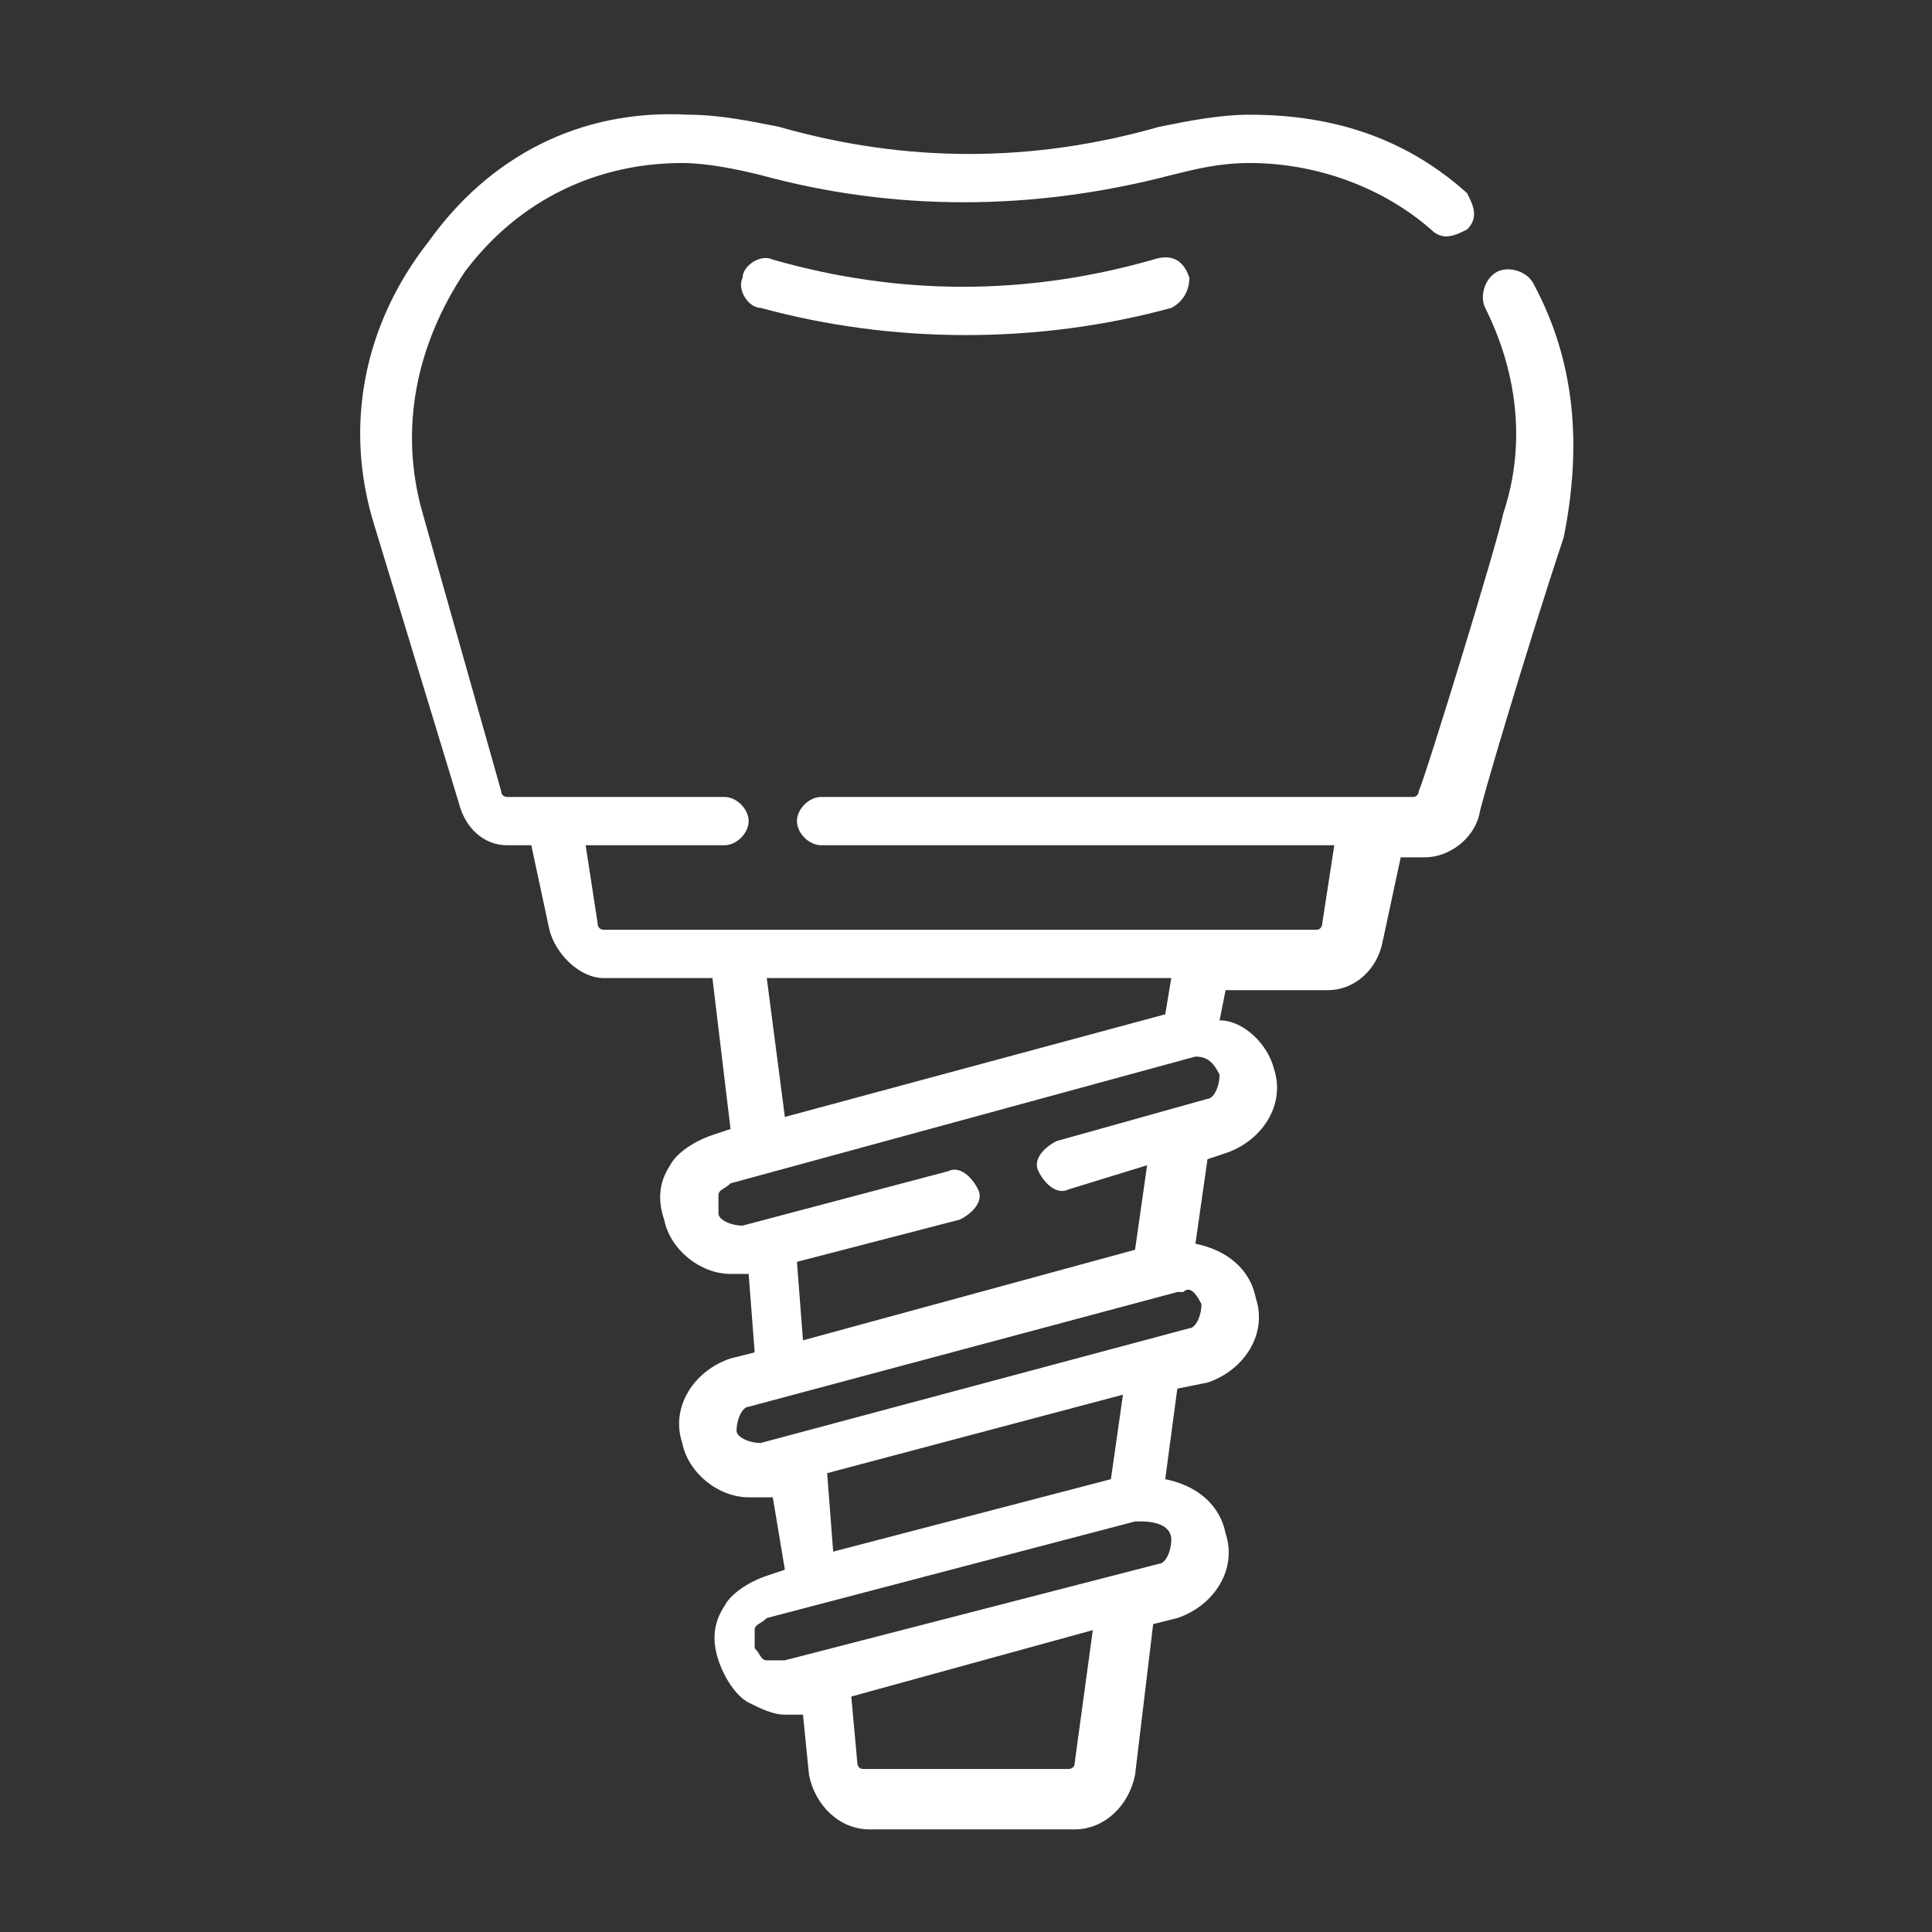
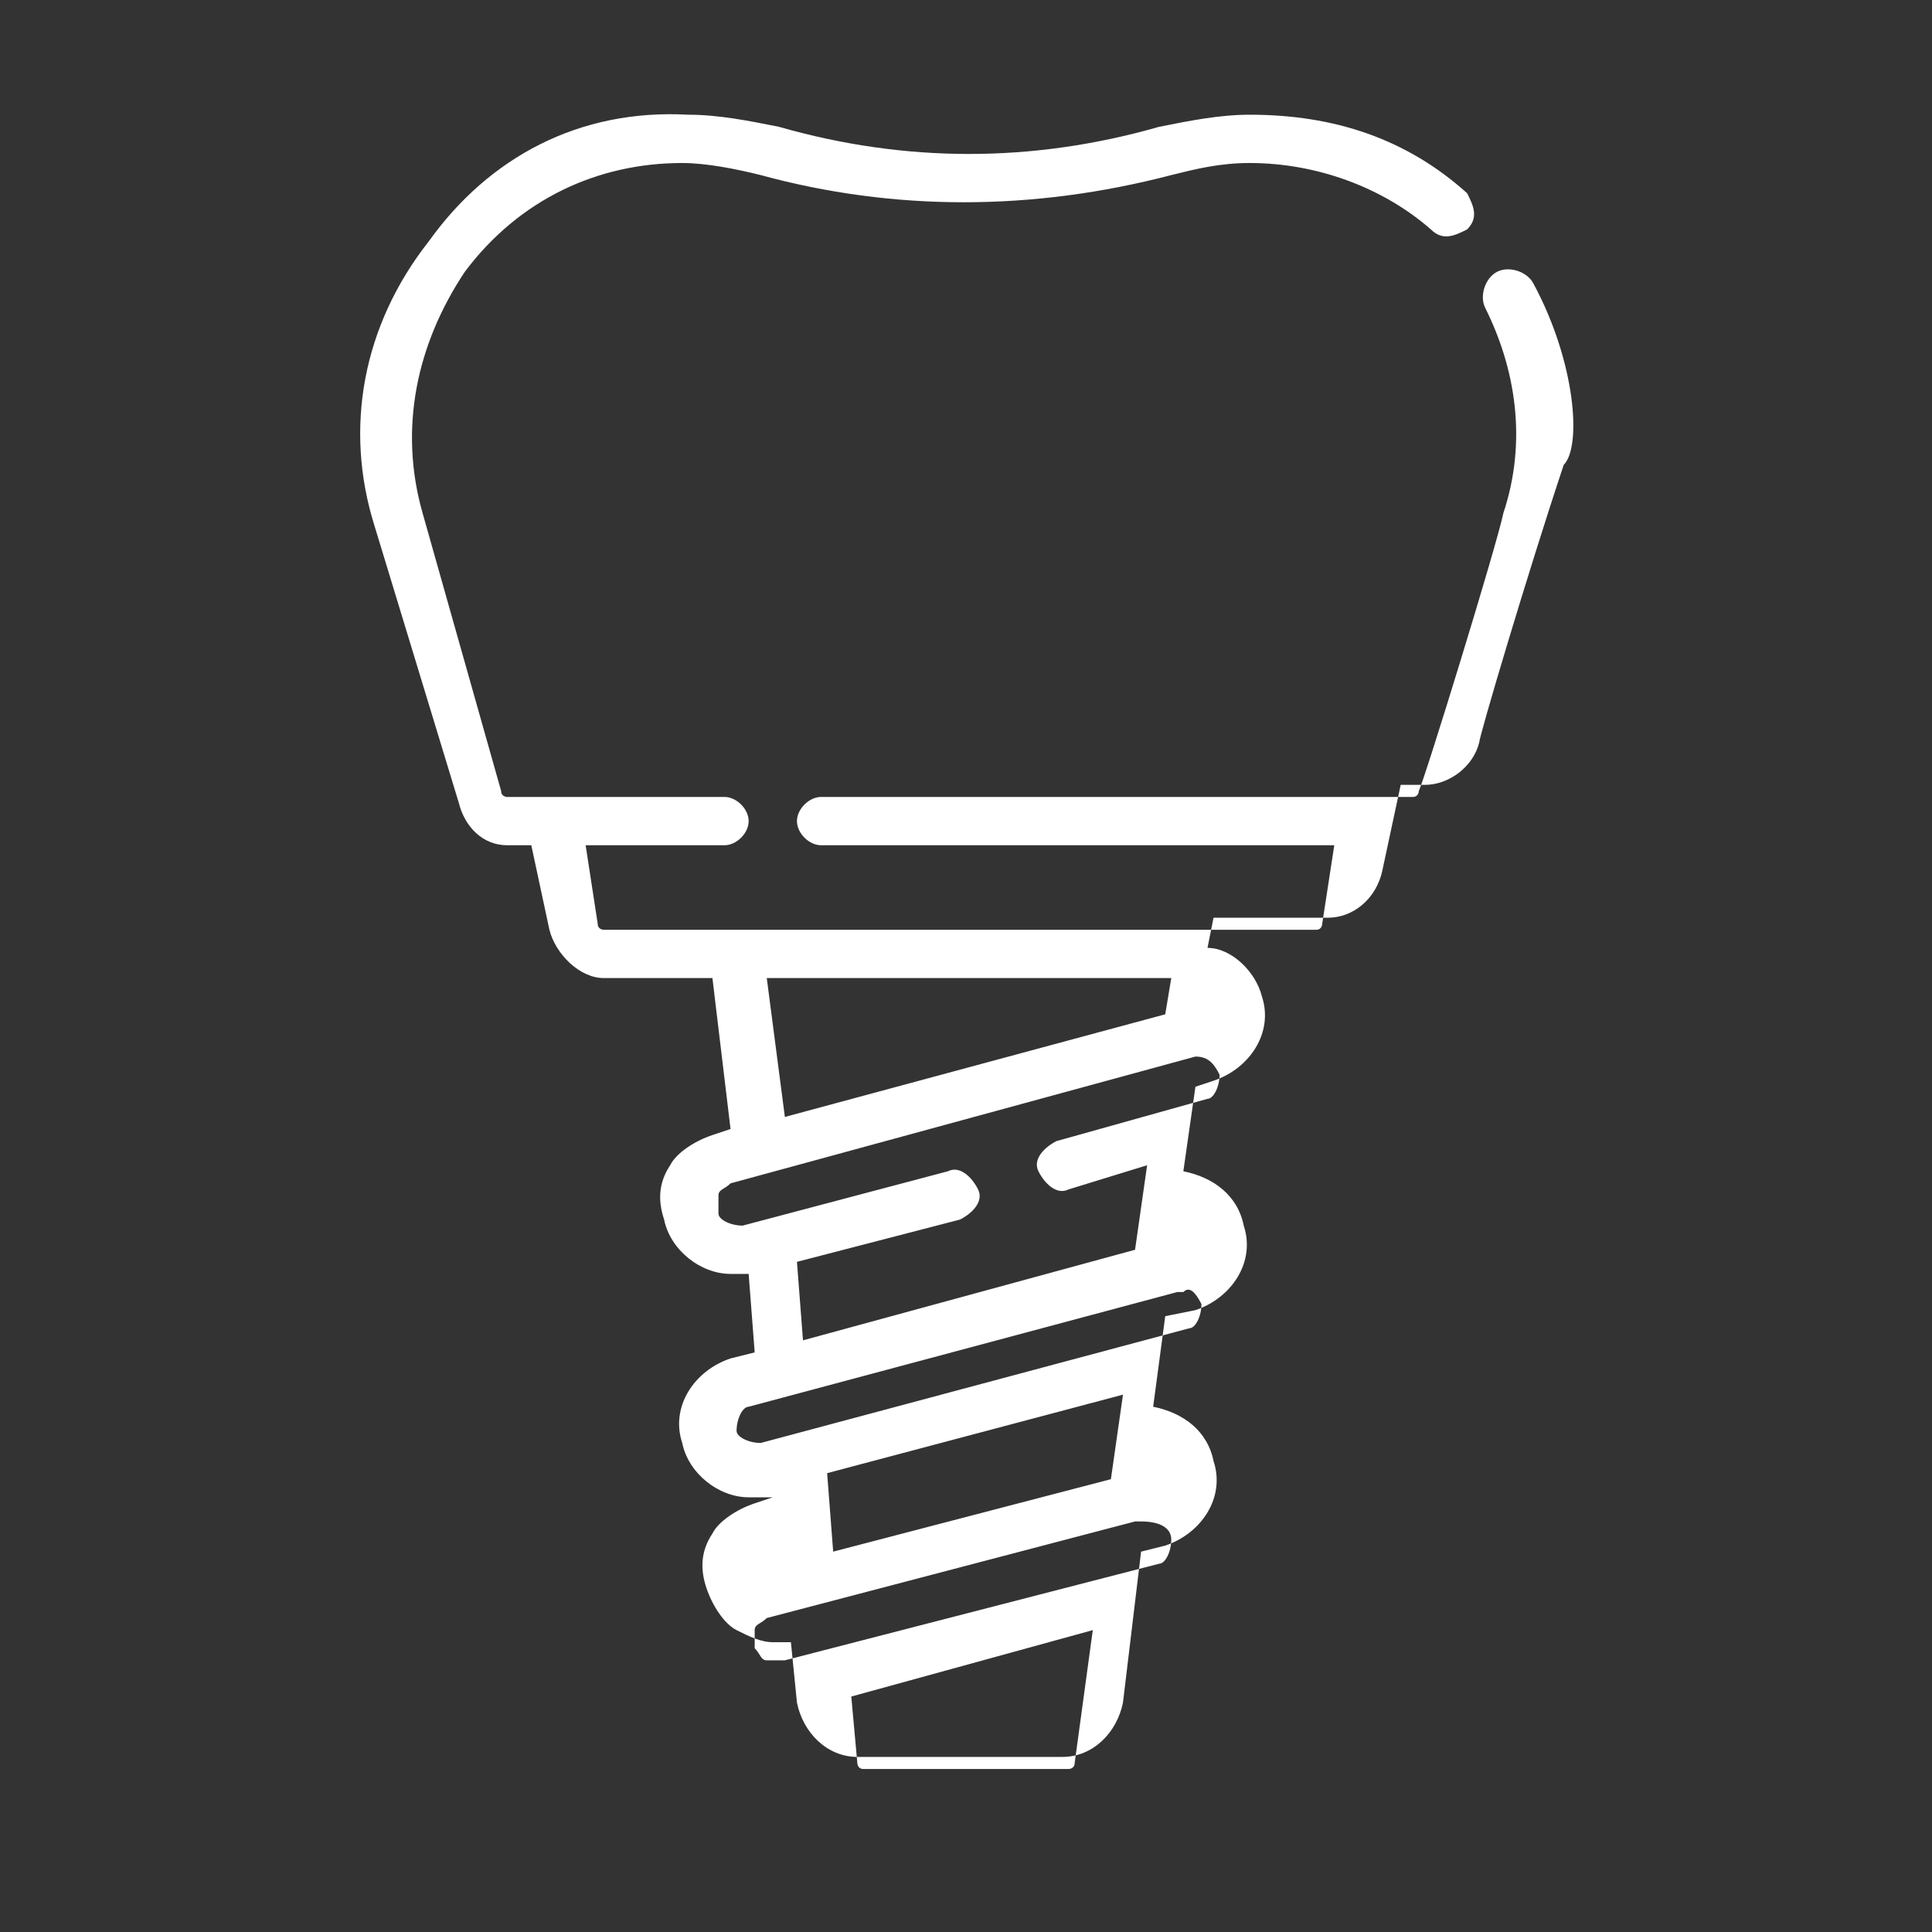
<svg xmlns="http://www.w3.org/2000/svg" version="1.1" id="Layer_1" x="0px" y="0px" viewBox="0 0 32 32" style="enable-background:new 0 0 32 32;" xml:space="preserve">
  <rect x="0" y="0" width="32" height="32" fill="#333333" stroke="none" />
  <style type="text/css">
	.st0{fill:#FFFFFF;}
</style>
  <g id="Layer_x0020_1">
    <g id="implant.svg">
-       <path class="st0" d="M25.4,4.7c-0.1-0.2-0.4-0.3-0.6-0.2c-0.2,0.1-0.3,0.4-0.2,0.6c0.5,1,0.7,2.2,0.3,3.4    c-0.1,0.5-1.3,4.4-1.4,4.6c0,0,0,0.1-0.1,0.1h-9.8c-0.2,0-0.4,0.2-0.4,0.4s0.2,0.4,0.4,0.4h8.5l-0.2,1.3c0,0,0,0.1-0.1,0.1H10    c0,0-0.1,0-0.1-0.1L9.7,14H12c0.2,0,0.4-0.2,0.4-0.4s-0.2-0.4-0.4-0.4H8.4c0,0-0.1,0-0.1-0.1l0,0L7,8.5c-0.4-1.4-0.1-2.8,0.7-4    c0.9-1.2,2.2-1.8,3.6-1.8c0.4,0,0.9,0.1,1.3,0.2c2.2,0.6,4.5,0.6,6.8,0c0.4-0.1,0.8-0.2,1.3-0.2c1.1,0,2.2,0.4,3,1.1    c0.2,0.2,0.4,0.1,0.6,0c0.2-0.2,0.1-0.4,0-0.6c-1-0.9-2.2-1.3-3.6-1.3c-0.5,0-1,0.1-1.5,0.2c-2.1,0.6-4.2,0.6-6.3,0    c-0.5-0.1-1-0.2-1.5-0.2C9.6,1.8,8.1,2.6,7.1,4C6,5.4,5.7,7.1,6.2,8.7l1.4,4.6C7.7,13.7,8,14,8.4,14h0.4l0.3,1.4    c0.1,0.4,0.5,0.8,0.9,0.8h1.8l0.3,2.5l-0.3,0.1c-0.3,0.1-0.6,0.3-0.7,0.5c-0.2,0.3-0.2,0.6-0.1,0.9c0.1,0.5,0.6,0.9,1.1,0.9    c0.1,0,0.2,0,0.3,0l0.1,1.3l-0.4,0.1c-0.6,0.2-1,0.8-0.8,1.4c0.1,0.5,0.6,0.9,1.1,0.9c0.1,0,0.2,0,0.3,0l0.1,0L13,26l-0.3,0.1    c-0.3,0.1-0.6,0.3-0.7,0.5c-0.2,0.3-0.2,0.6-0.1,0.9s0.3,0.6,0.5,0.7c0.2,0.1,0.4,0.2,0.6,0.2c0.1,0,0.2,0,0.3,0l0,0l0.1,1    c0.1,0.5,0.5,0.9,1,0.9h3.4c0.5,0,0.9-0.4,1-0.9l0.3-2.5l0.4-0.1c0.6-0.2,1-0.8,0.8-1.4c-0.1-0.5-0.5-0.8-1-0.9l0.2-1.5l0.5-0.1    c0.6-0.2,1-0.8,0.8-1.4c-0.1-0.5-0.5-0.8-1-0.9l0.2-1.4l0.3-0.1c0.6-0.2,1-0.8,0.8-1.4c-0.1-0.4-0.5-0.8-0.9-0.8l0.1-0.5H22    c0.4,0,0.8-0.3,0.9-0.8l0.3-1.4h0.4c0.4,0,0.8-0.3,0.9-0.7c0-0.1,0.8-2.8,1.4-4.6C26.2,7.4,26.1,6,25.4,4.7 M17.8,29.2    c0,0.1-0.1,0.1-0.1,0.1h-3.4c-0.1,0-0.1-0.1-0.1-0.1l-0.1-1.1l4-1.1L17.8,29.2z M19.4,25.5c0,0.2-0.1,0.4-0.2,0.4L13,27.5    c-0.1,0-0.2,0-0.3,0c-0.1,0-0.1-0.1-0.2-0.2c0-0.1,0-0.2,0-0.3c0-0.1,0.1-0.1,0.2-0.2l6.1-1.6c0,0,0.1,0,0.1,0    C19.2,25.2,19.4,25.3,19.4,25.5 M18.4,24.5l-4.6,1.2l-0.1-1.3l4.9-1.3L18.4,24.5z M19.9,21.6c0,0.2-0.1,0.4-0.2,0.4l-7.1,1.9    c-0.2,0-0.4-0.1-0.4-0.2c0-0.2,0.1-0.4,0.2-0.4l7.1-1.9c0,0,0.1,0,0.1,0C19.7,21.3,19.8,21.4,19.9,21.6 M20.2,17.8    c0,0.2-0.1,0.4-0.2,0.4l-2.5,0.7c-0.2,0.1-0.4,0.3-0.3,0.5c0.1,0.2,0.3,0.4,0.5,0.3l1.3-0.4l-0.2,1.4l-5.5,1.5l-0.1-1.3l2.7-0.7    c0.2-0.1,0.4-0.3,0.3-0.5c-0.1-0.2-0.3-0.4-0.5-0.3l-3.4,0.9c-0.2,0-0.4-0.1-0.4-0.2c0-0.1,0-0.2,0-0.3c0-0.1,0.1-0.1,0.2-0.2    l7.7-2.1C20,17.5,20.1,17.6,20.2,17.8 M19.3,16.8l-6.3,1.7l-0.3-2.3h6.7L19.3,16.8z" />
-       <path class="st0" d="M19.1,4.3c-2.1,0.6-4.2,0.6-6.3,0c-0.2-0.1-0.5,0.1-0.5,0.3c-0.1,0.2,0.1,0.5,0.3,0.5c2.2,0.6,4.6,0.6,6.8,0    c0.2-0.1,0.3-0.3,0.3-0.5C19.6,4.3,19.4,4.2,19.1,4.3" />
+       <path class="st0" d="M25.4,4.7c-0.1-0.2-0.4-0.3-0.6-0.2c-0.2,0.1-0.3,0.4-0.2,0.6c0.5,1,0.7,2.2,0.3,3.4    c-0.1,0.5-1.3,4.4-1.4,4.6c0,0,0,0.1-0.1,0.1h-9.8c-0.2,0-0.4,0.2-0.4,0.4s0.2,0.4,0.4,0.4h8.5l-0.2,1.3c0,0,0,0.1-0.1,0.1H10    c0,0-0.1,0-0.1-0.1L9.7,14H12c0.2,0,0.4-0.2,0.4-0.4s-0.2-0.4-0.4-0.4H8.4c0,0-0.1,0-0.1-0.1l0,0L7,8.5c-0.4-1.4-0.1-2.8,0.7-4    c0.9-1.2,2.2-1.8,3.6-1.8c0.4,0,0.9,0.1,1.3,0.2c2.2,0.6,4.5,0.6,6.8,0c0.4-0.1,0.8-0.2,1.3-0.2c1.1,0,2.2,0.4,3,1.1    c0.2,0.2,0.4,0.1,0.6,0c0.2-0.2,0.1-0.4,0-0.6c-1-0.9-2.2-1.3-3.6-1.3c-0.5,0-1,0.1-1.5,0.2c-2.1,0.6-4.2,0.6-6.3,0    c-0.5-0.1-1-0.2-1.5-0.2C9.6,1.8,8.1,2.6,7.1,4C6,5.4,5.7,7.1,6.2,8.7l1.4,4.6C7.7,13.7,8,14,8.4,14h0.4l0.3,1.4    c0.1,0.4,0.5,0.8,0.9,0.8h1.8l0.3,2.5l-0.3,0.1c-0.3,0.1-0.6,0.3-0.7,0.5c-0.2,0.3-0.2,0.6-0.1,0.9c0.1,0.5,0.6,0.9,1.1,0.9    c0.1,0,0.2,0,0.3,0l0.1,1.3l-0.4,0.1c-0.6,0.2-1,0.8-0.8,1.4c0.1,0.5,0.6,0.9,1.1,0.9c0.1,0,0.2,0,0.3,0l0.1,0l-0.3,0.1    c-0.3,0.1-0.6,0.3-0.7,0.5c-0.2,0.3-0.2,0.6-0.1,0.9s0.3,0.6,0.5,0.7c0.2,0.1,0.4,0.2,0.6,0.2c0.1,0,0.2,0,0.3,0l0,0l0.1,1    c0.1,0.5,0.5,0.9,1,0.9h3.4c0.5,0,0.9-0.4,1-0.9l0.3-2.5l0.4-0.1c0.6-0.2,1-0.8,0.8-1.4c-0.1-0.5-0.5-0.8-1-0.9l0.2-1.5l0.5-0.1    c0.6-0.2,1-0.8,0.8-1.4c-0.1-0.5-0.5-0.8-1-0.9l0.2-1.4l0.3-0.1c0.6-0.2,1-0.8,0.8-1.4c-0.1-0.4-0.5-0.8-0.9-0.8l0.1-0.5H22    c0.4,0,0.8-0.3,0.9-0.8l0.3-1.4h0.4c0.4,0,0.8-0.3,0.9-0.7c0-0.1,0.8-2.8,1.4-4.6C26.2,7.4,26.1,6,25.4,4.7 M17.8,29.2    c0,0.1-0.1,0.1-0.1,0.1h-3.4c-0.1,0-0.1-0.1-0.1-0.1l-0.1-1.1l4-1.1L17.8,29.2z M19.4,25.5c0,0.2-0.1,0.4-0.2,0.4L13,27.5    c-0.1,0-0.2,0-0.3,0c-0.1,0-0.1-0.1-0.2-0.2c0-0.1,0-0.2,0-0.3c0-0.1,0.1-0.1,0.2-0.2l6.1-1.6c0,0,0.1,0,0.1,0    C19.2,25.2,19.4,25.3,19.4,25.5 M18.4,24.5l-4.6,1.2l-0.1-1.3l4.9-1.3L18.4,24.5z M19.9,21.6c0,0.2-0.1,0.4-0.2,0.4l-7.1,1.9    c-0.2,0-0.4-0.1-0.4-0.2c0-0.2,0.1-0.4,0.2-0.4l7.1-1.9c0,0,0.1,0,0.1,0C19.7,21.3,19.8,21.4,19.9,21.6 M20.2,17.8    c0,0.2-0.1,0.4-0.2,0.4l-2.5,0.7c-0.2,0.1-0.4,0.3-0.3,0.5c0.1,0.2,0.3,0.4,0.5,0.3l1.3-0.4l-0.2,1.4l-5.5,1.5l-0.1-1.3l2.7-0.7    c0.2-0.1,0.4-0.3,0.3-0.5c-0.1-0.2-0.3-0.4-0.5-0.3l-3.4,0.9c-0.2,0-0.4-0.1-0.4-0.2c0-0.1,0-0.2,0-0.3c0-0.1,0.1-0.1,0.2-0.2    l7.7-2.1C20,17.5,20.1,17.6,20.2,17.8 M19.3,16.8l-6.3,1.7l-0.3-2.3h6.7L19.3,16.8z" />
    </g>
  </g>
</svg>